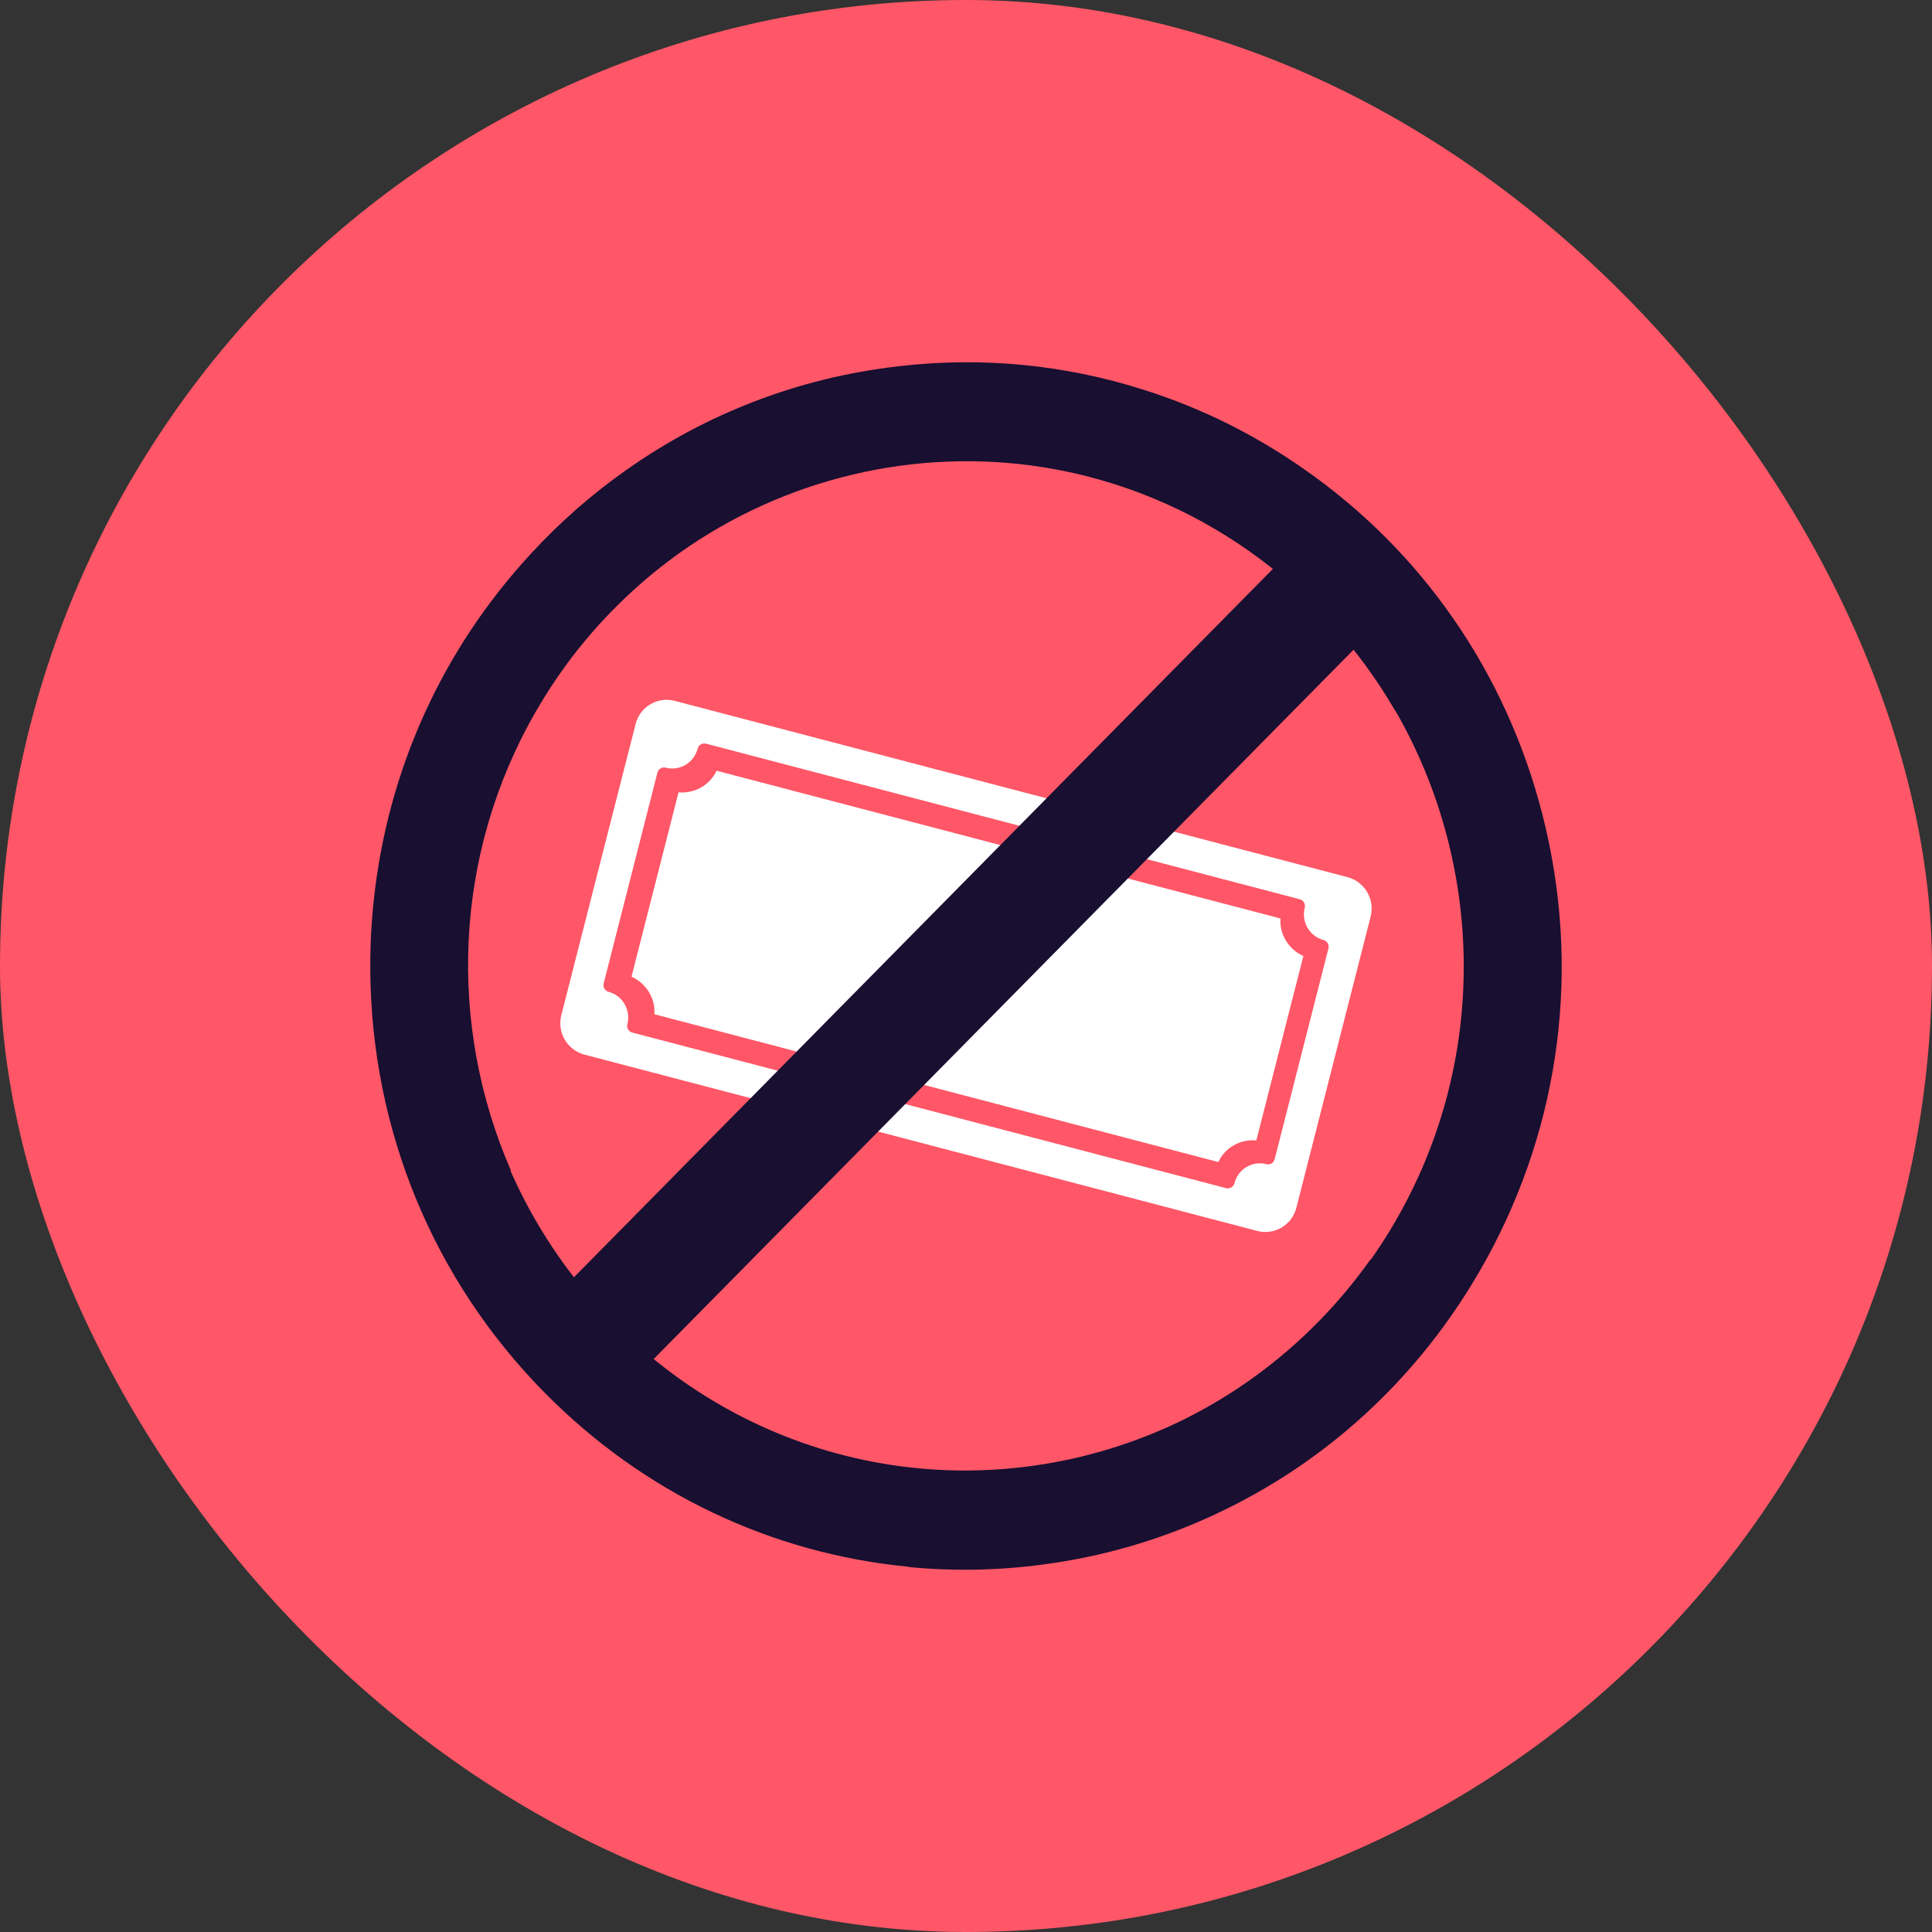
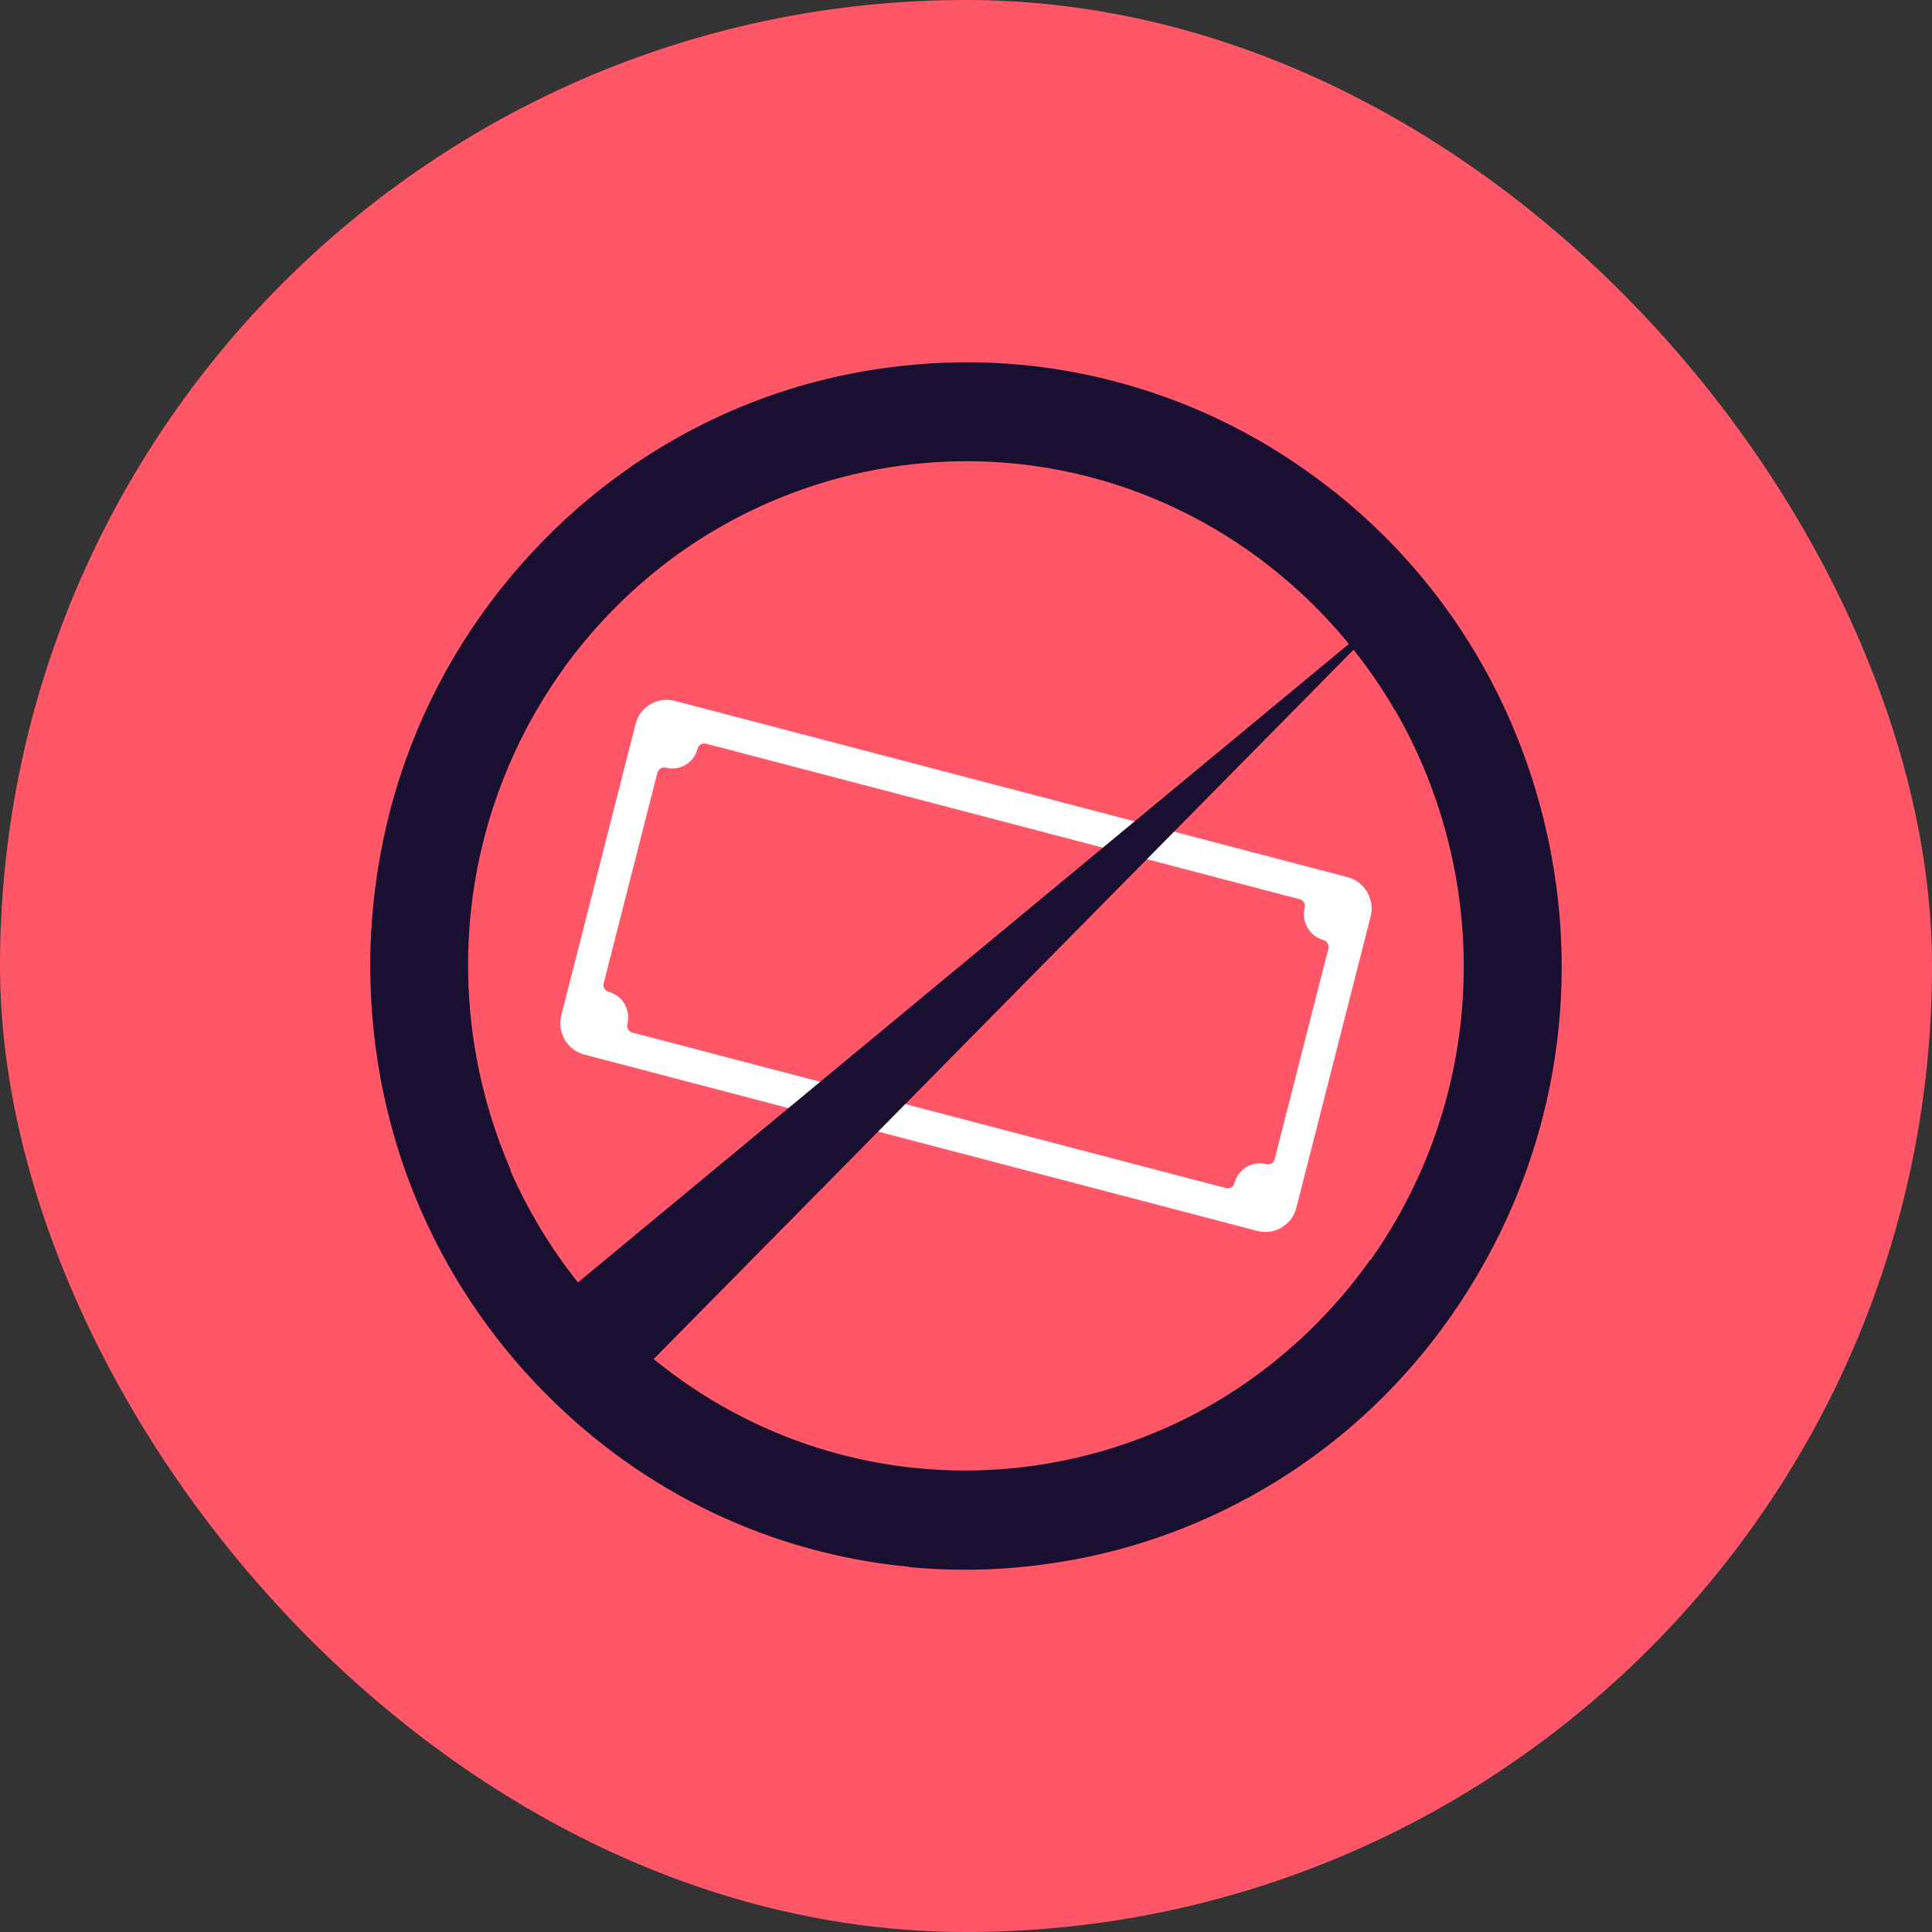
<svg xmlns="http://www.w3.org/2000/svg" width="120" height="120" viewBox="0 0 120 120" fill="none">
  <rect x="0" y="0" width="120" height="120" fill="#333333" stroke="none" />
  <rect width="120" height="120" rx="60" fill="#FF5767" />
  <path d="M92.303 78.248C96.963 69.791 98.207 60.008 95.805 50.601C93.55 41.772 88.325 34.234 80.973 29.122C77.897 26.967 74.539 25.31 70.99 24.195C66.114 22.648 60.985 22.15 55.876 22.742C55.848 22.742 55.821 22.75 55.798 22.75C55.748 22.758 55.697 22.762 55.647 22.77C49.612 23.48 43.906 25.667 38.944 29.161C36.775 30.681 34.768 32.44 32.959 34.41C27.424 40.401 24.042 47.927 23.205 56.019C23.198 56.09 23.19 56.164 23.182 56.235C23.182 56.274 23.174 56.309 23.17 56.349C23.07 57.405 23.012 58.465 23 59.525C23 59.533 23 59.54 23 59.548C23 59.67 23 59.792 23 59.91C23 59.941 23 59.968 23 60C23 60.063 23 60.129 23 60.192C23 60.22 23 60.247 23 60.275C23.07 70.184 26.909 79.492 33.831 86.504C39.978 92.734 47.911 96.499 56.457 97.316L56.449 97.332C59.408 97.618 62.41 97.54 65.397 97.088C69.139 96.535 72.745 95.408 76.108 93.755C76.119 93.751 76.131 93.743 76.142 93.74C76.181 93.72 76.22 93.7 76.259 93.681C82.484 90.607 87.728 85.821 91.439 79.732C91.738 79.245 92.024 78.75 92.299 78.252L92.303 78.248ZM31.712 72.712L31.727 72.685C27.838 63.757 28.094 53.121 33.343 44.088C33.881 43.161 34.458 42.274 35.07 41.43C35.086 41.41 35.101 41.391 35.113 41.371C35.156 41.312 35.198 41.257 35.237 41.198C37.143 38.627 39.432 36.361 42.012 34.485C42.05 34.457 42.093 34.426 42.132 34.399C42.144 34.391 42.159 34.379 42.171 34.371C48.705 29.715 56.84 27.771 64.766 29.016C64.812 29.024 64.859 29.032 64.905 29.04C64.94 29.044 64.975 29.051 65.006 29.055C74.233 30.59 82.096 36.275 86.663 44.155H86.679C92.14 53.644 92.524 65.775 86.648 75.896C86.175 76.709 85.671 77.49 85.141 78.244H85.11C82.065 82.535 77.982 86.021 73.229 88.314C69.077 90.3 64.522 91.341 59.916 91.337C47.35 91.317 36.519 83.662 31.704 72.712H31.712Z" fill="#180F31" />
-   <path d="M79.532 57.049L44.505 47.871C44.099 48.763 43.147 49.302 42.145 49.213L39.224 60.665C40.146 61.08 40.717 62.018 40.646 62.998L75.673 72.177C76.079 71.284 77.027 70.745 78.032 70.834L80.954 59.382C80.032 58.967 79.461 58.026 79.532 57.049Z" fill="white" />
  <path d="M41.91 43.533C40.842 43.253 39.755 43.893 39.481 44.964L34.864 63.061C34.591 64.132 35.236 65.226 36.305 65.506L78.088 76.455C79.156 76.735 80.244 76.094 80.517 75.024L85.134 56.926C85.407 55.856 84.762 54.761 83.694 54.481L41.91 43.533ZM79.171 72.004C79.113 72.232 78.881 72.368 78.653 72.309C77.787 72.082 76.899 72.611 76.675 73.49C76.616 73.72 76.382 73.859 76.151 73.798L39.277 64.136C39.046 64.075 38.907 63.839 38.966 63.608C39.19 62.73 38.667 61.831 37.801 61.604C37.573 61.544 37.436 61.311 37.494 61.083L40.835 47.986C40.893 47.758 41.125 47.621 41.353 47.681C42.219 47.908 43.107 47.378 43.331 46.5C43.389 46.269 43.624 46.131 43.855 46.191L80.729 55.854C80.96 55.914 81.099 56.15 81.04 56.381C80.816 57.259 81.339 58.159 82.205 58.386C82.433 58.445 82.57 58.679 82.512 58.907L79.171 72.004Z" fill="white" />
-   <path d="M87.317 37.066L82.335 32.016L32.804 82.216L37.786 87.265L87.317 37.066Z" fill="#180F31" />
+   <path d="M87.317 37.066L32.804 82.216L37.786 87.265L87.317 37.066Z" fill="#180F31" />
</svg>